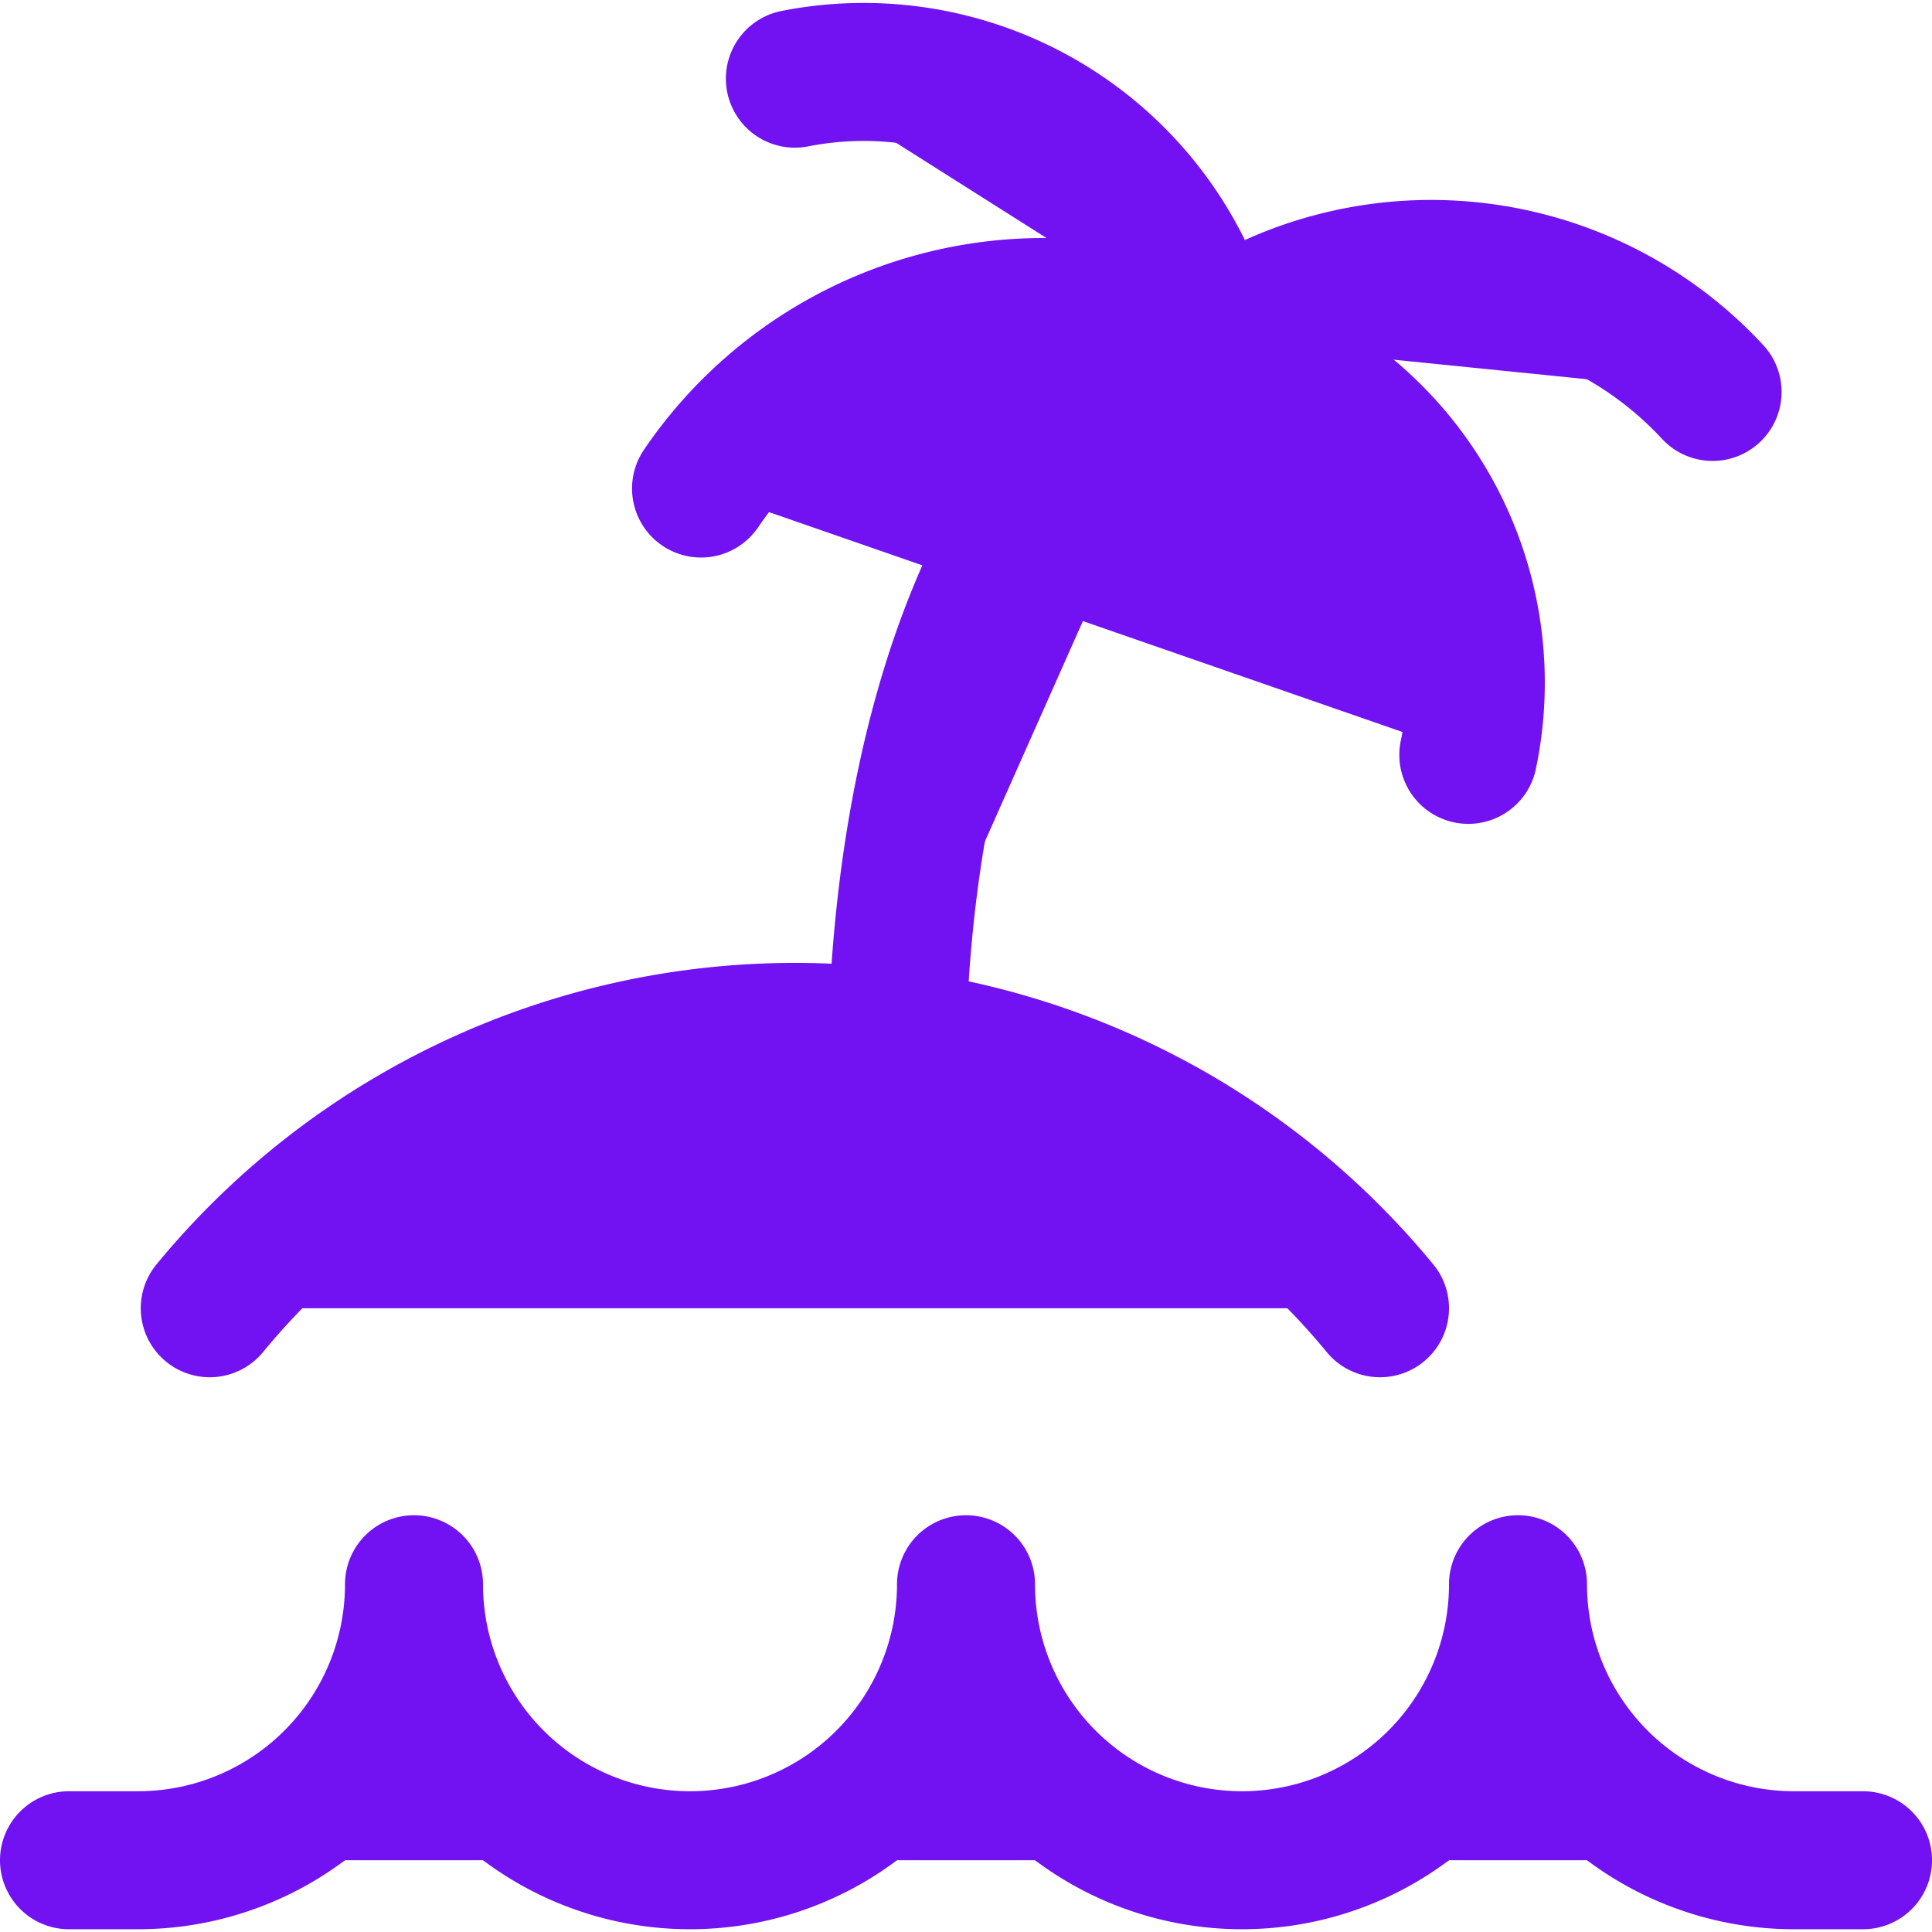
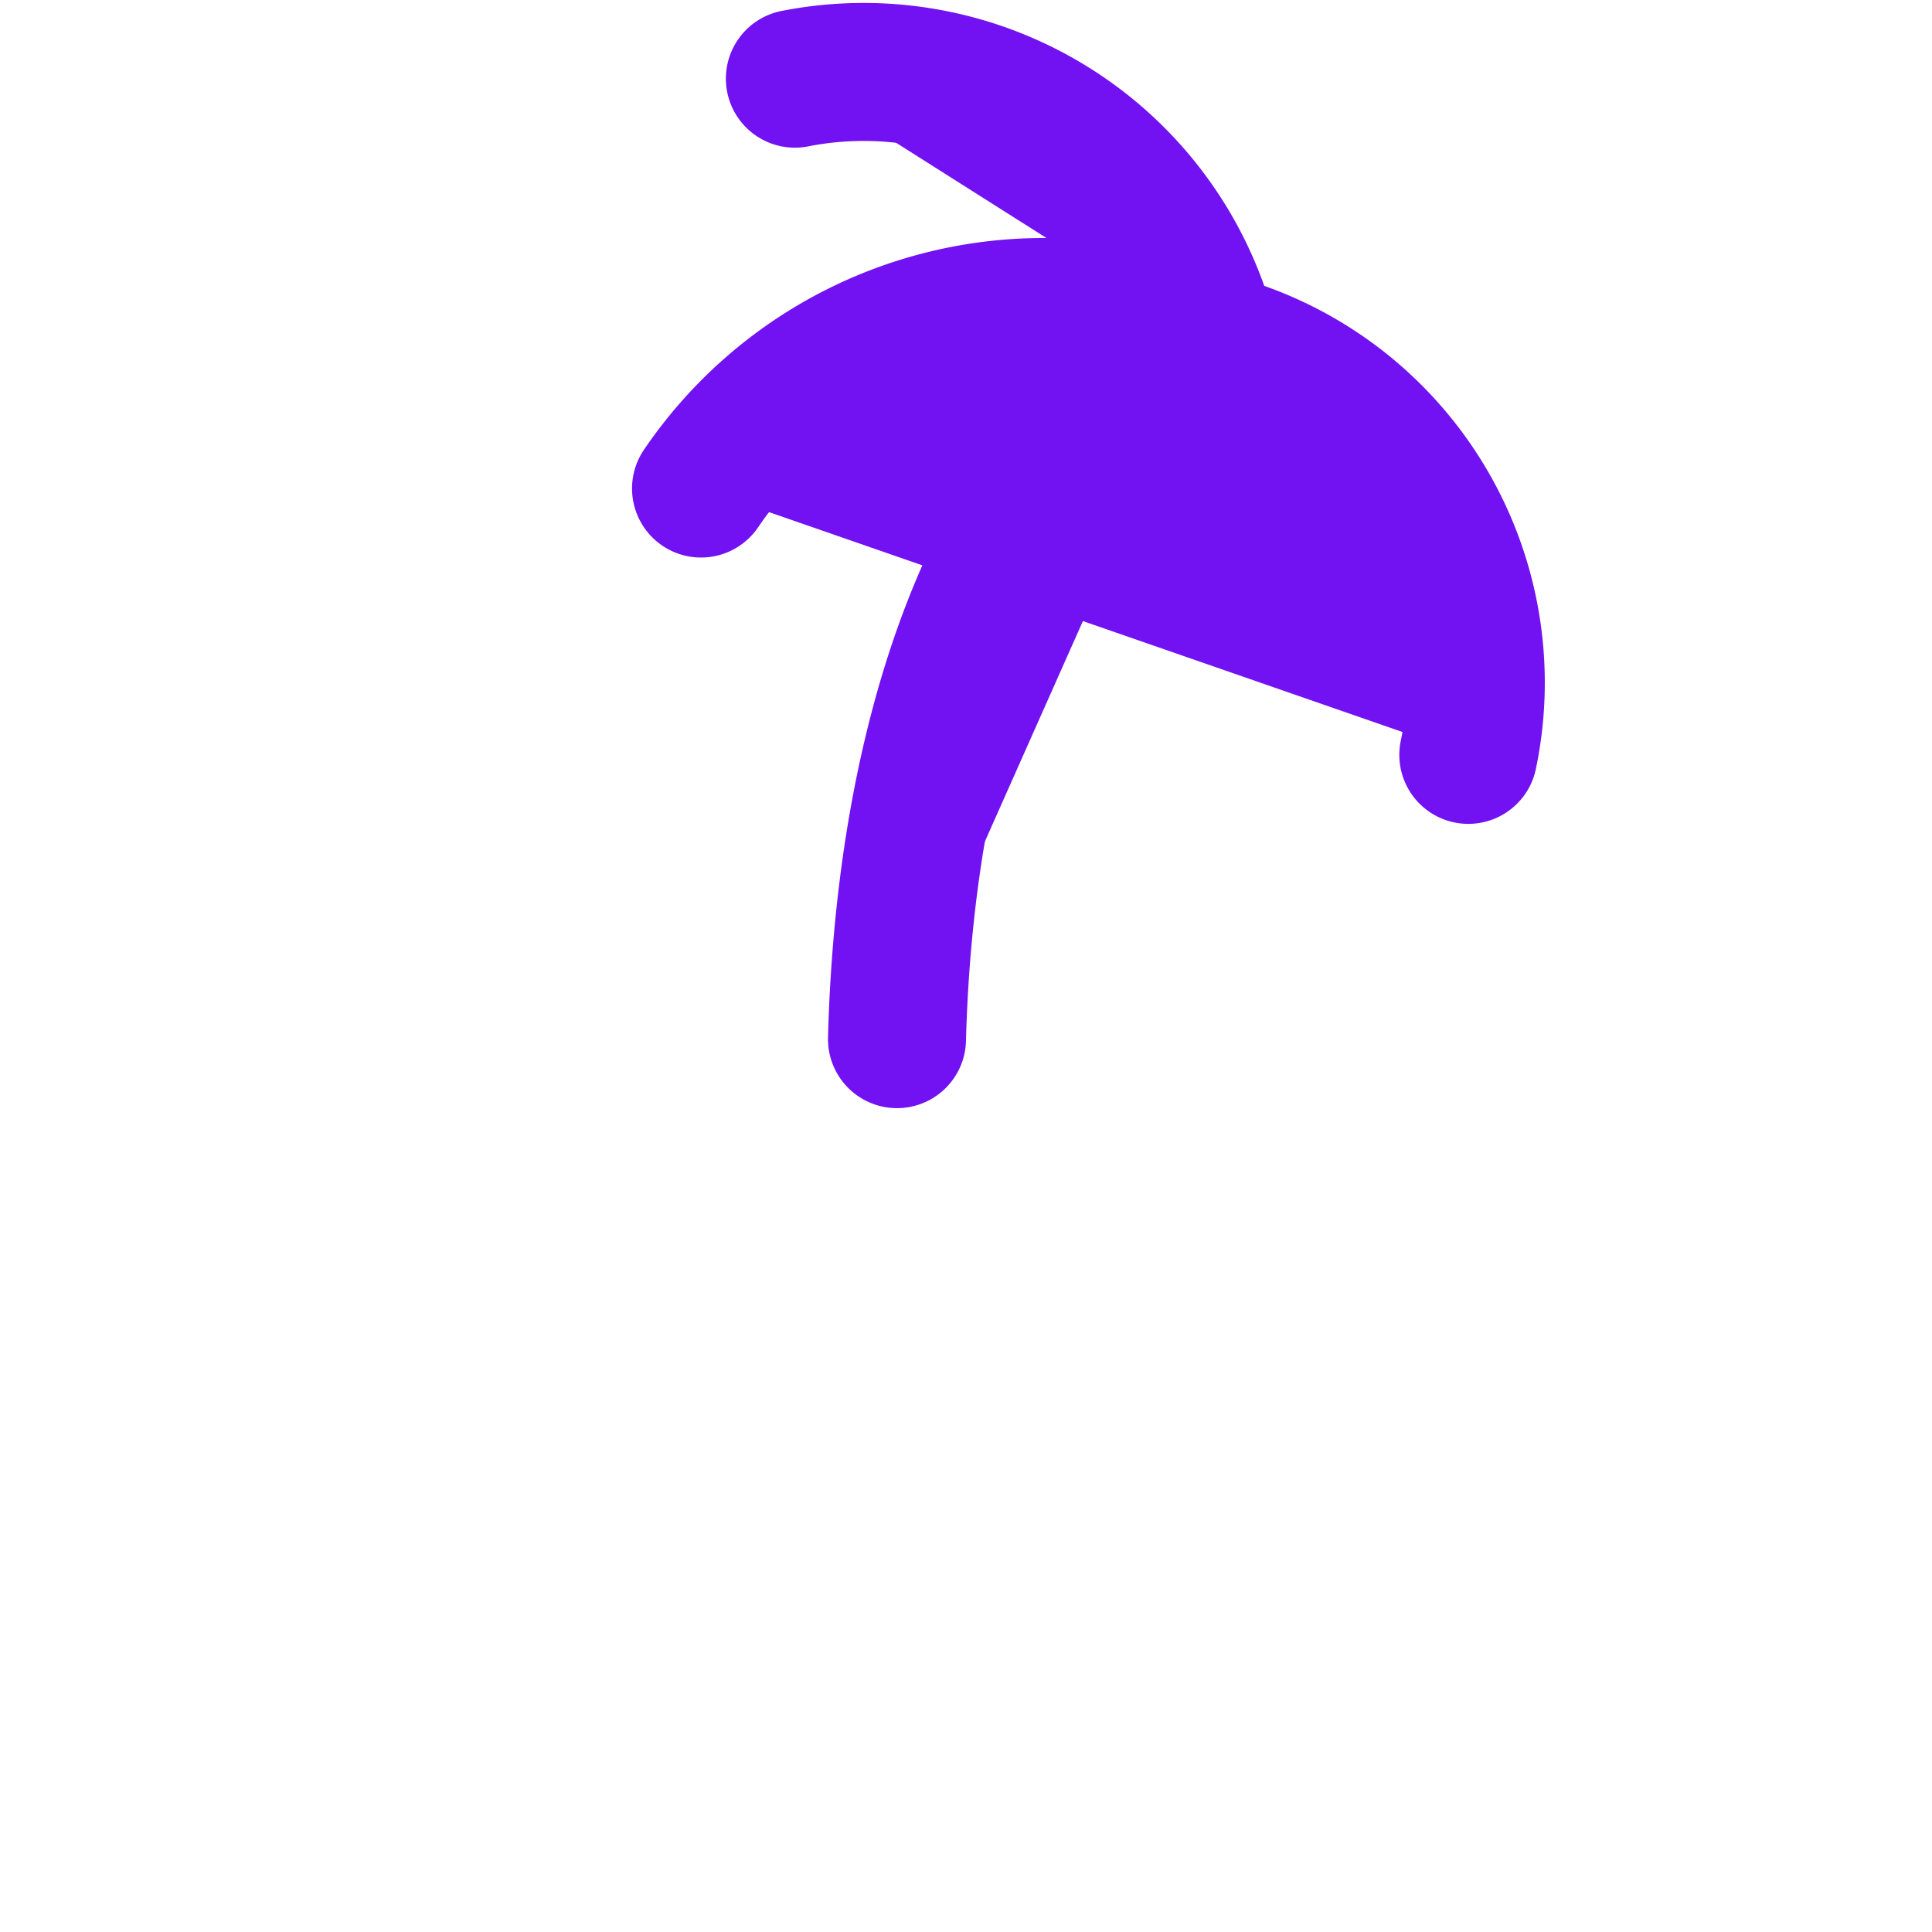
<svg xmlns="http://www.w3.org/2000/svg" width="1em" height="1em" viewBox="0 0 14 14">
  <g fill="#7211F2" stroke="#7211F2" stroke-linecap="round" stroke-linejoin="round">
-     <path d="M13.5 13.48H13a2 2 0 0 1-2-2a2 2 0 0 1-4 0a2 2 0 0 1-4 0a2 2 0 0 1-2 2H.5m9.5-4a5.49 5.49 0 0 0-8.48 0" />
    <path d="M6.5 7.53c.06-2.26.75-4.32 2.25-5.06M5.76.57a2.58 2.58 0 0 1 3 1.9" />
-     <path d="M12.41 2.84a2.78 2.78 0 0 0-3.66-.37" />
    <path d="M5.08 3.54a3 3 0 0 1 3.67-1.07a2.55 2.55 0 0 1 1.89 3" />
  </g>
</svg>